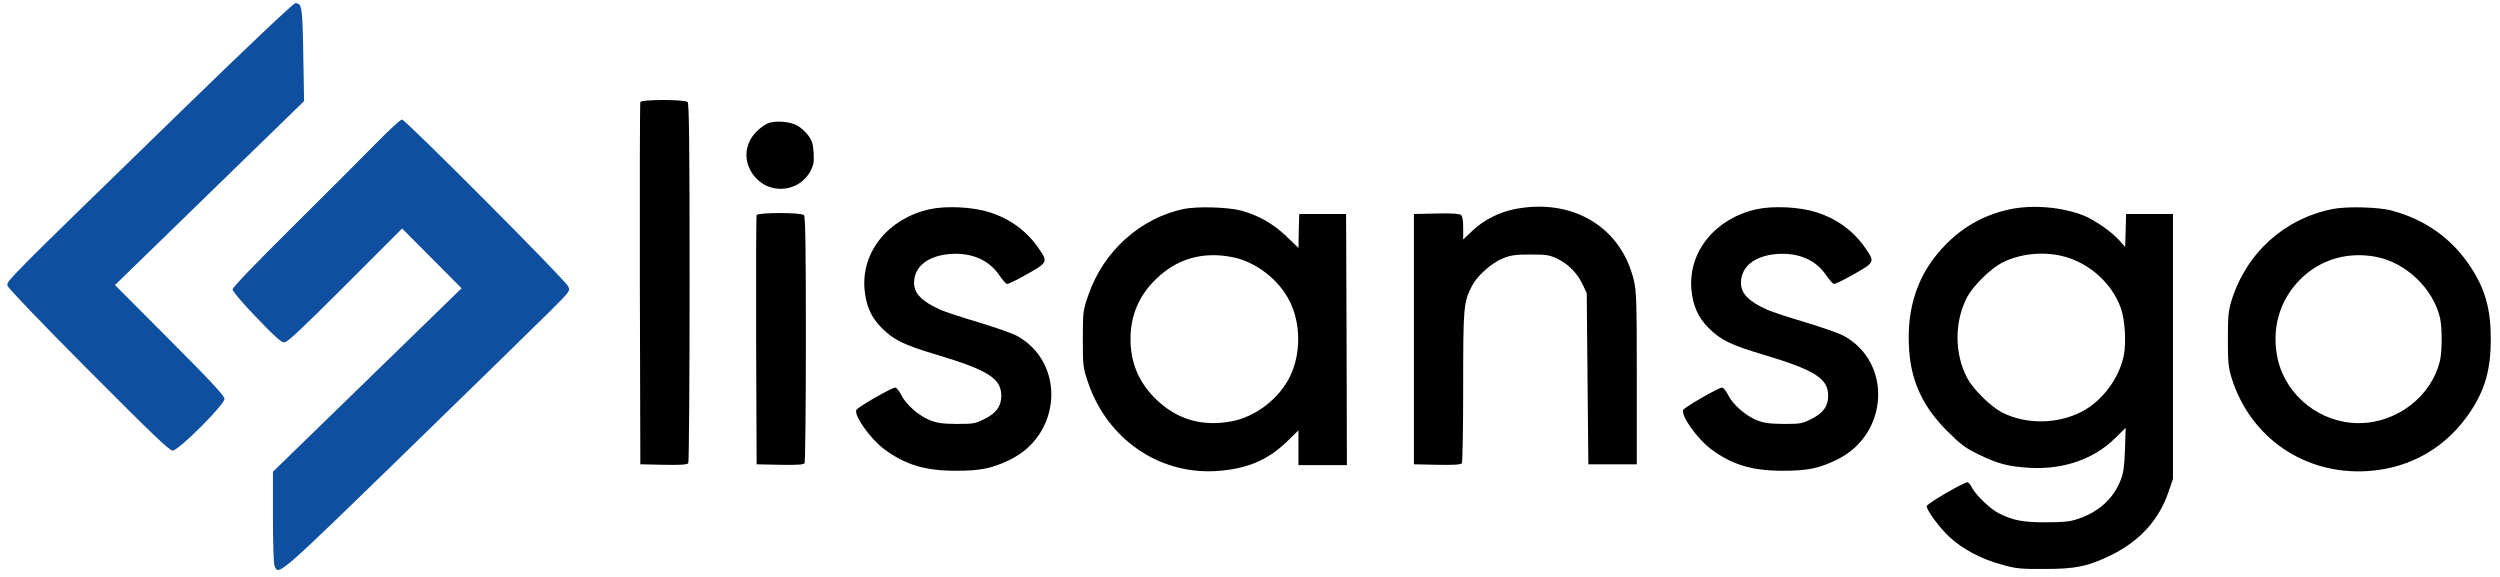
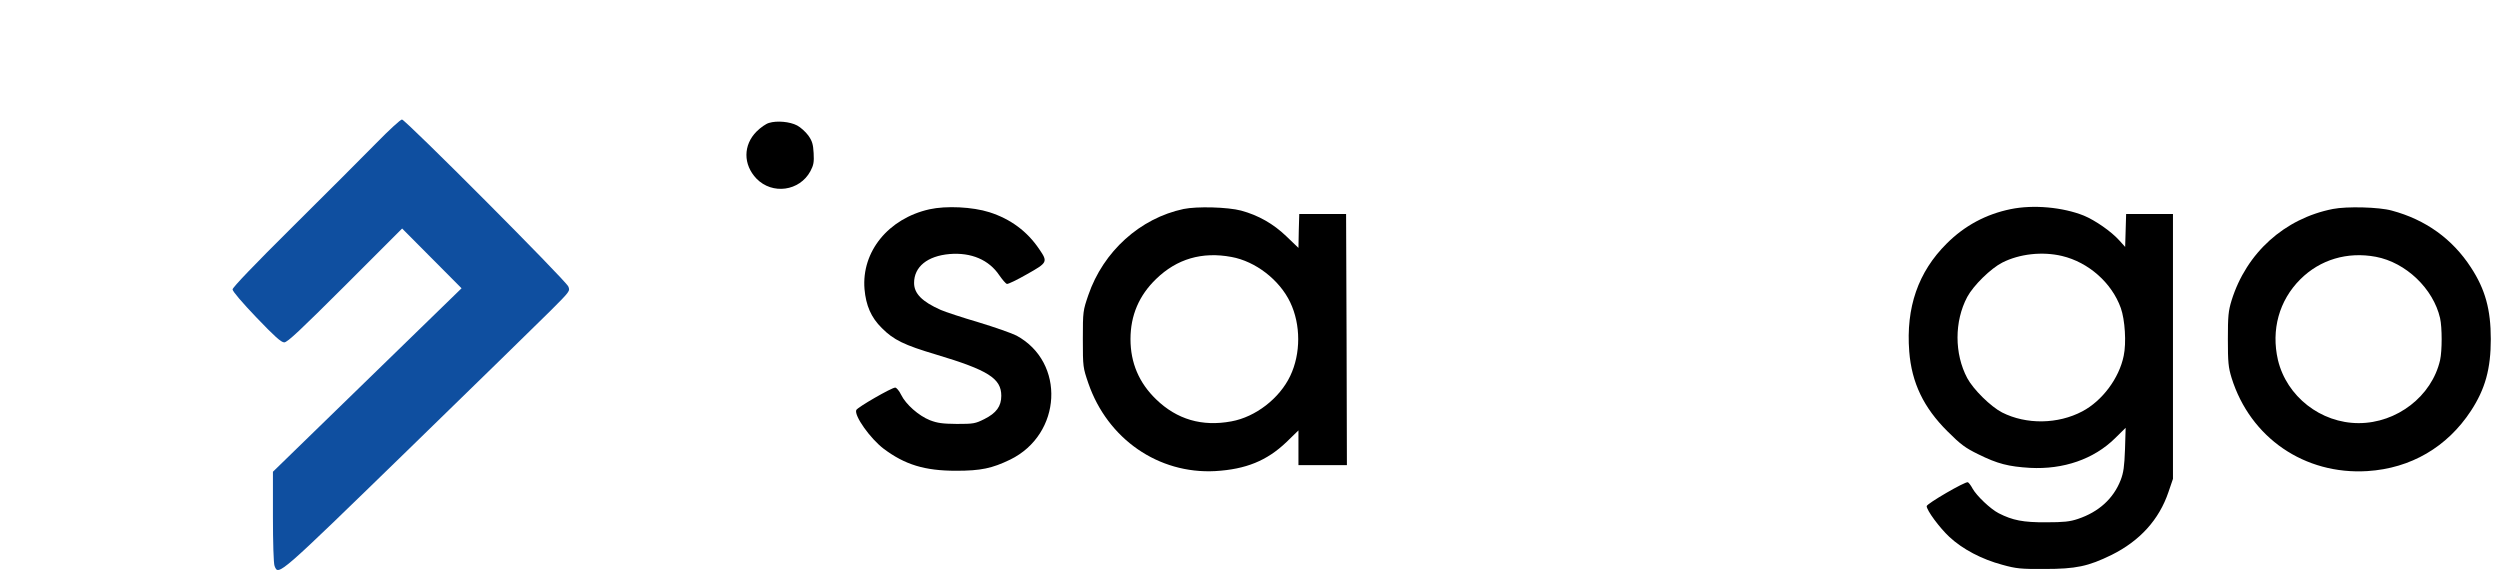
<svg xmlns="http://www.w3.org/2000/svg" version="1.0" width="1548pt" height="357pt" viewBox="0 0 1548 357" preserveAspectRatio="xMidYMid meet">
  <g transform="translate(0,357) scale(0.1,-0.1)" fill="#000000" stroke="none">
-     <path d="M1082 2843 c-1057 -1028 -1043 -1013 -1035 -1043 4 -15 210 -230 501 -522 399 -401 501 -498 521 -498 37 0 321 284 321 320 0 19 -76 101 -339 365 l-339 340 585 569 586 570 -5 287 c-5 301 -8 319 -50 319 -11 0 -298 -271 -746 -707z" fill="#0f4fa0" />
-     <path d="M3965 2938 c-3 -7 -4 -515 -3 -1128 l3 -1115 144 -3 c109 -2 146 1 153 10 4 7 8 510 8 1119 0 846 -3 1108 -12 1117 -17 17 -287 17 -293 0z" />
    <path d="M2329 2683 c-79 -81 -312 -313 -516 -516 -238 -236 -373 -377 -373 -389 0 -12 60 -82 148 -174 112 -117 153 -154 172 -154 20 0 100 76 377 352 l353 353 184 -185 184 -185 -584 -568 -584 -568 0 -279 c0 -157 4 -290 10 -304 24 -63 18 -68 823 715 419 408 817 796 885 864 121 121 123 123 111 151 -16 38 -1009 1034 -1030 1034 -9 0 -81 -66 -160 -147z" fill="#0f4fa0" />
    <path d="M4762 2809 c-19 -5 -53 -29 -77 -53 -84 -84 -84 -205 -1 -292 98 -101 267 -78 334 46 20 38 23 56 20 112 -3 55 -9 75 -33 109 -17 23 -48 51 -69 62 -45 24 -126 31 -174 16z" />
    <path d="M5755 2274 c-254 -57 -421 -262 -402 -494 9 -102 41 -176 107 -241 73 -74 140 -106 335 -164 324 -97 405 -148 405 -256 0 -65 -31 -107 -105 -144 -56 -28 -67 -30 -170 -30 -90 1 -120 5 -167 23 -70 28 -149 98 -178 157 -12 25 -29 45 -37 45 -22 0 -234 -122 -241 -139 -14 -35 86 -176 170 -240 131 -98 253 -136 448 -136 154 0 223 15 335 69 321 157 344 603 39 768 -27 14 -132 51 -234 82 -102 30 -208 65 -235 77 -115 51 -165 101 -165 167 0 100 82 167 220 179 134 11 244 -36 308 -132 19 -27 39 -51 47 -53 7 -2 63 25 124 60 128 72 130 76 76 155 -74 110 -177 187 -309 229 -104 33 -267 41 -371 18z" />
    <path d="M7329 2276 c-269 -57 -497 -262 -590 -533 -33 -97 -34 -100 -34 -273 0 -173 1 -176 34 -273 119 -345 434 -563 786 -544 189 11 320 64 441 180 l74 72 0 -107 0 -108 150 0 150 0 -2 778 -3 777 -145 0 -145 0 -3 -105 -2 -105 -75 72 c-80 77 -173 130 -280 159 -83 22 -273 27 -356 10z m296 -297 c149 -27 298 -142 364 -281 66 -138 66 -318 0 -456 -66 -139 -215 -254 -364 -281 -182 -34 -338 12 -466 136 -106 102 -159 226 -159 373 0 147 53 271 159 373 128 124 284 170 466 136z" />
-     <path d="M9378 2275 c-96 -19 -193 -69 -260 -133 l-58 -55 0 70 c0 48 -4 74 -14 82 -9 8 -59 11 -152 9 l-139 -3 0 -775 0 -775 144 -3 c109 -2 146 1 153 10 4 7 8 220 8 473 0 496 2 521 54 624 33 64 122 144 194 172 47 19 76 23 167 23 98 0 116 -2 166 -25 69 -33 124 -88 158 -159 l26 -55 5 -530 5 -530 150 0 150 0 0 530 c0 477 -2 538 -18 608 -78 332 -381 513 -739 442z" />
-     <path d="M10875 2274 c-254 -57 -421 -262 -402 -494 9 -102 41 -176 107 -241 73 -74 140 -106 335 -164 324 -97 405 -148 405 -256 0 -65 -31 -107 -105 -144 -56 -28 -67 -30 -170 -30 -90 1 -120 5 -167 23 -70 28 -149 98 -178 157 -12 25 -29 45 -37 45 -22 0 -234 -122 -241 -139 -14 -35 86 -176 170 -240 131 -98 253 -136 448 -136 154 0 223 15 335 69 321 157 344 603 39 768 -27 14 -132 51 -234 82 -102 30 -208 65 -235 77 -115 51 -165 101 -165 167 0 100 82 167 220 179 134 11 244 -36 308 -132 19 -27 39 -51 47 -53 7 -2 63 25 124 60 128 72 130 76 76 155 -74 110 -177 187 -309 229 -104 33 -267 41 -371 18z" />
    <path d="M12450 2275 c-152 -31 -285 -102 -396 -213 -177 -176 -253 -396 -232 -668 15 -194 89 -348 237 -495 82 -82 111 -103 191 -142 119 -59 187 -76 320 -84 207 -11 395 54 526 183 l66 65 -4 -133 c-4 -108 -9 -144 -27 -191 -45 -115 -136 -197 -264 -240 -50 -17 -88 -21 -197 -21 -142 -1 -208 12 -294 56 -51 26 -137 108 -162 153 -10 19 -23 36 -29 39 -16 6 -255 -133 -255 -148 0 -26 79 -133 141 -191 82 -76 200 -138 327 -172 86 -24 116 -27 262 -26 194 0 270 16 415 87 175 87 294 218 352 389 l28 82 0 820 0 820 -145 0 -145 0 -3 -102 -3 -102 -36 40 c-50 56 -150 125 -220 154 -130 52 -312 69 -453 40z m318 -290 c164 -39 308 -166 364 -322 26 -73 35 -217 18 -296 -28 -139 -133 -279 -256 -344 -151 -80 -347 -83 -497 -7 -70 36 -178 142 -216 213 -80 151 -80 351 0 502 38 71 146 177 217 213 106 54 248 70 370 41z" />
    <path d="M14445 2276 c-299 -59 -535 -271 -627 -566 -20 -66 -23 -95 -23 -240 0 -145 3 -174 23 -240 116 -371 452 -601 841 -577 269 17 494 149 641 373 89 136 123 261 123 444 0 183 -34 308 -123 444 -115 177 -281 296 -490 352 -78 22 -279 27 -365 10z m266 -296 c186 -35 356 -197 398 -380 13 -58 13 -202 0 -260 -51 -223 -267 -390 -504 -390 -235 0 -446 165 -500 391 -43 186 7 368 138 499 123 123 292 173 468 140z" />
-     <path d="M4685 2238 c-3 -7 -4 -357 -3 -778 l3 -765 144 -3 c109 -2 146 1 153 10 4 7 8 353 8 769 0 574 -3 758 -12 767 -17 17 -287 17 -293 0z" />
  </g>
</svg>